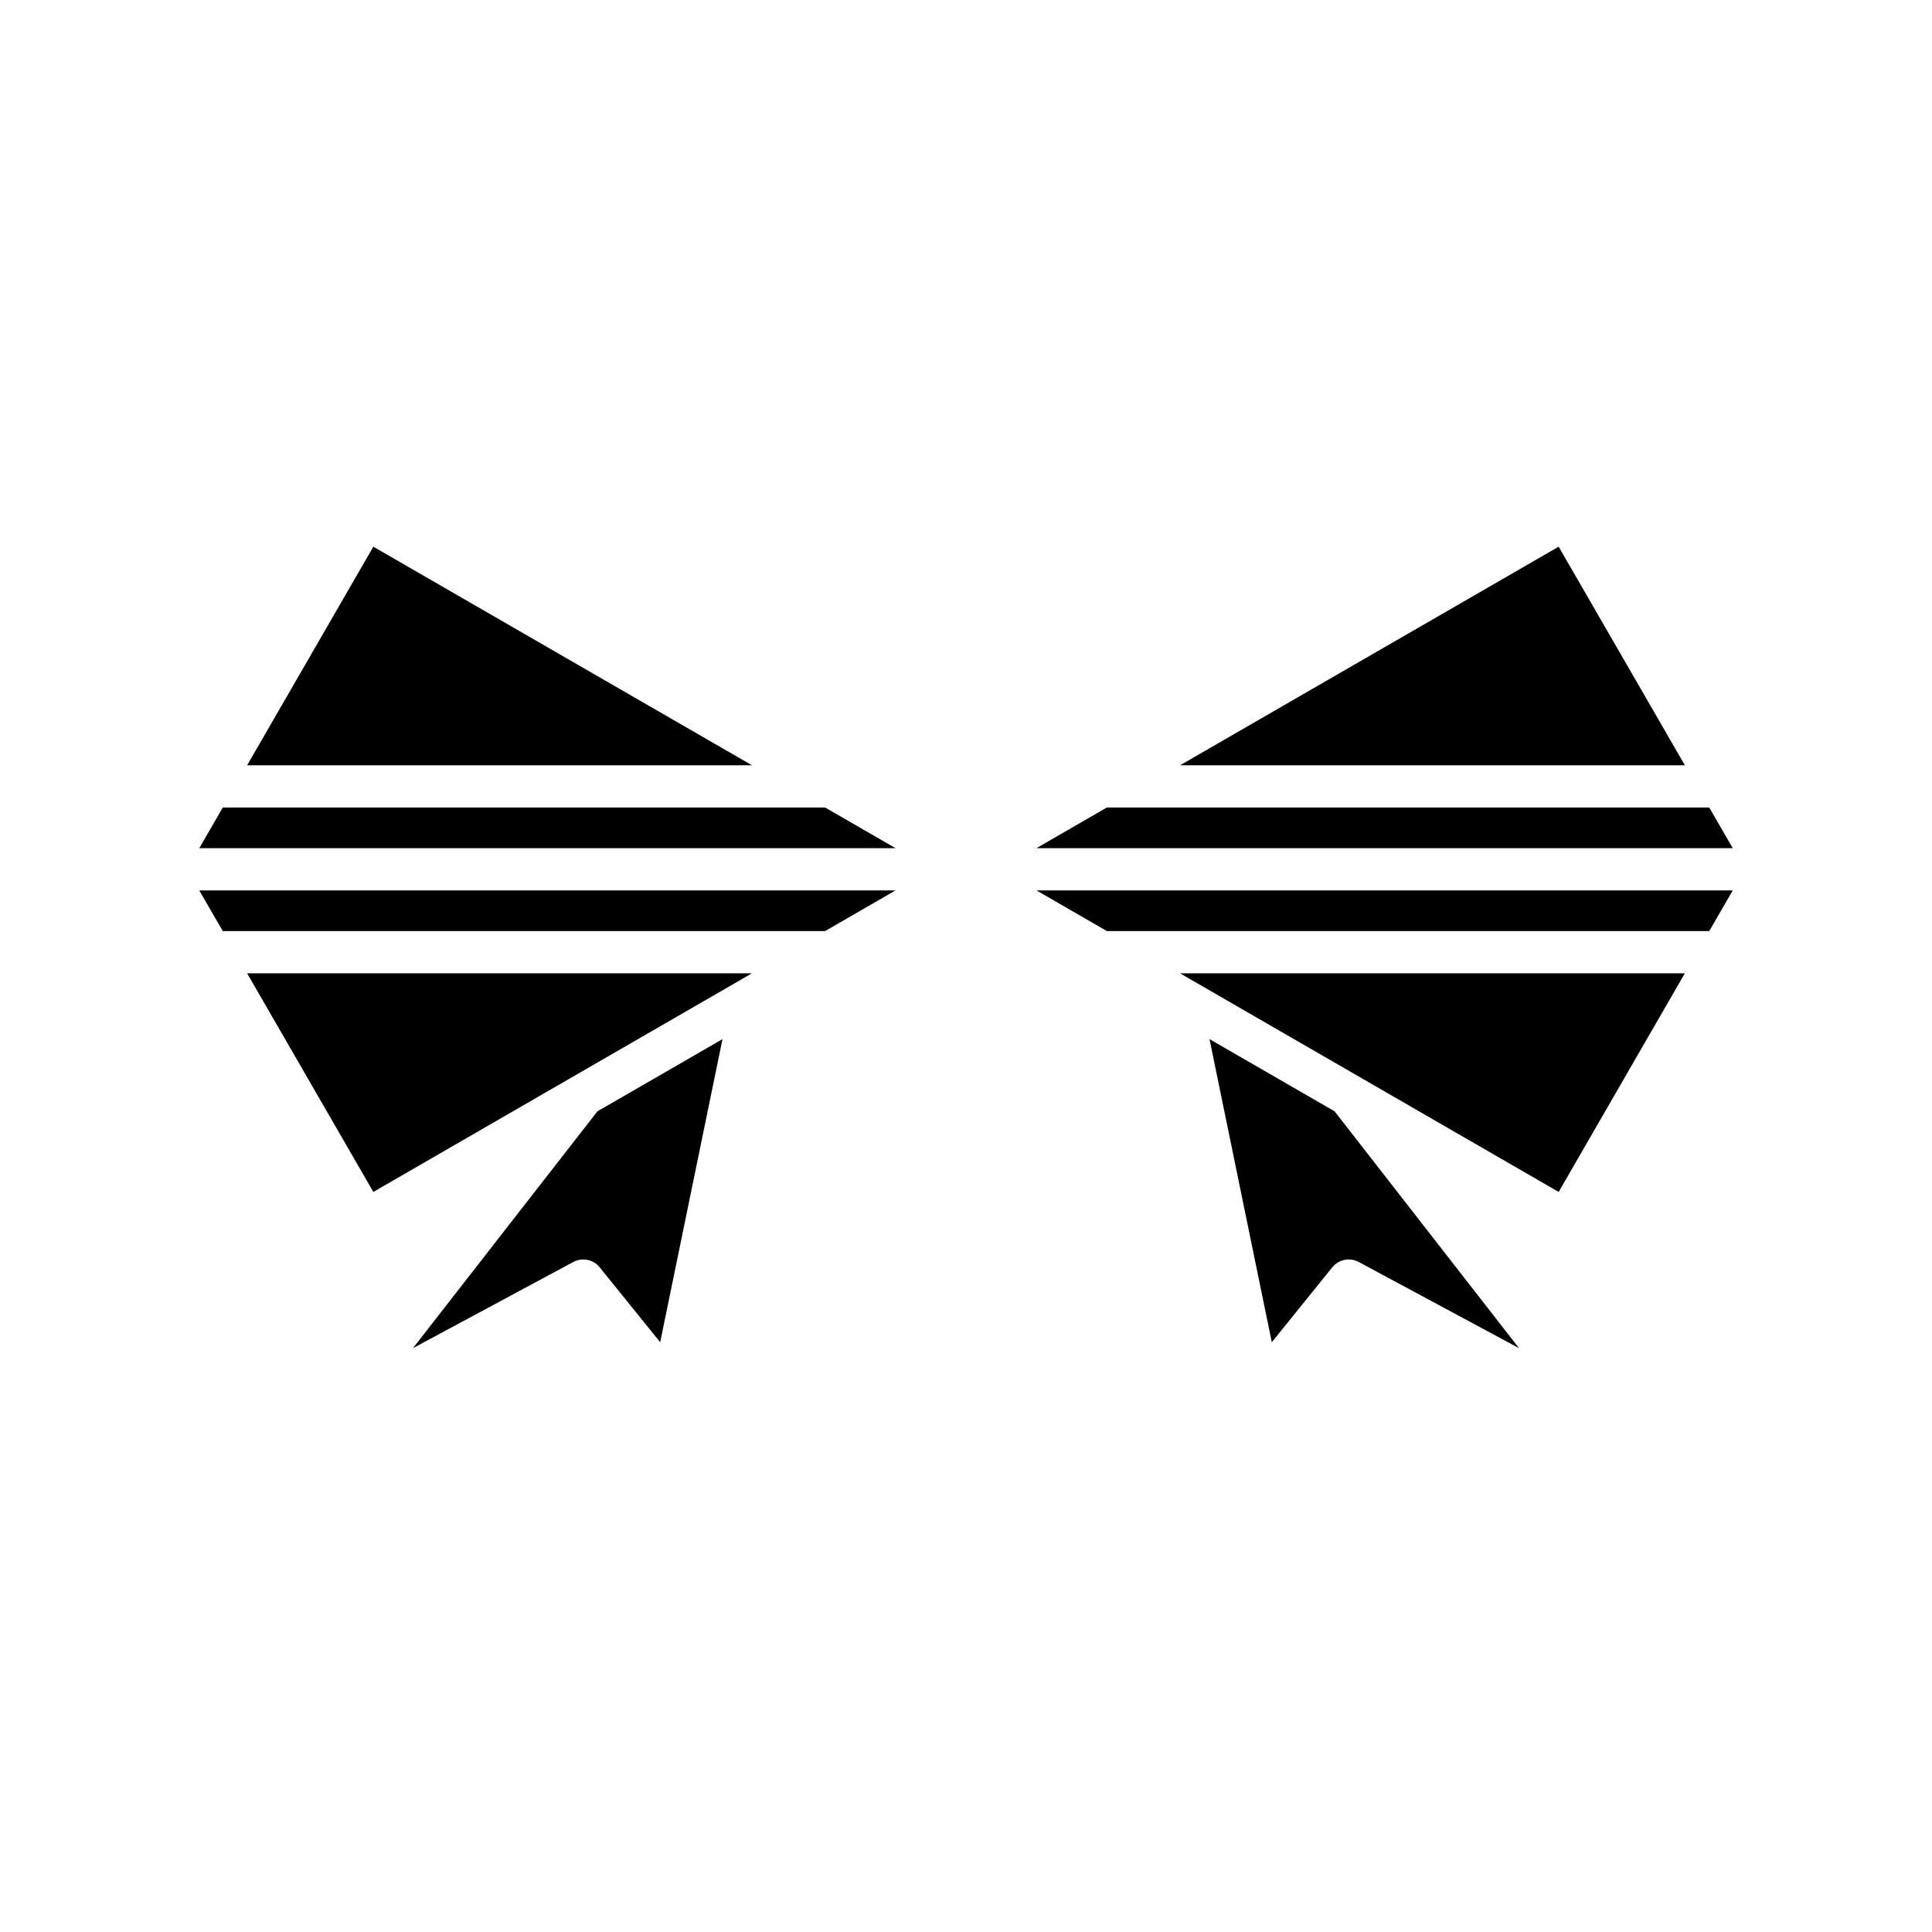
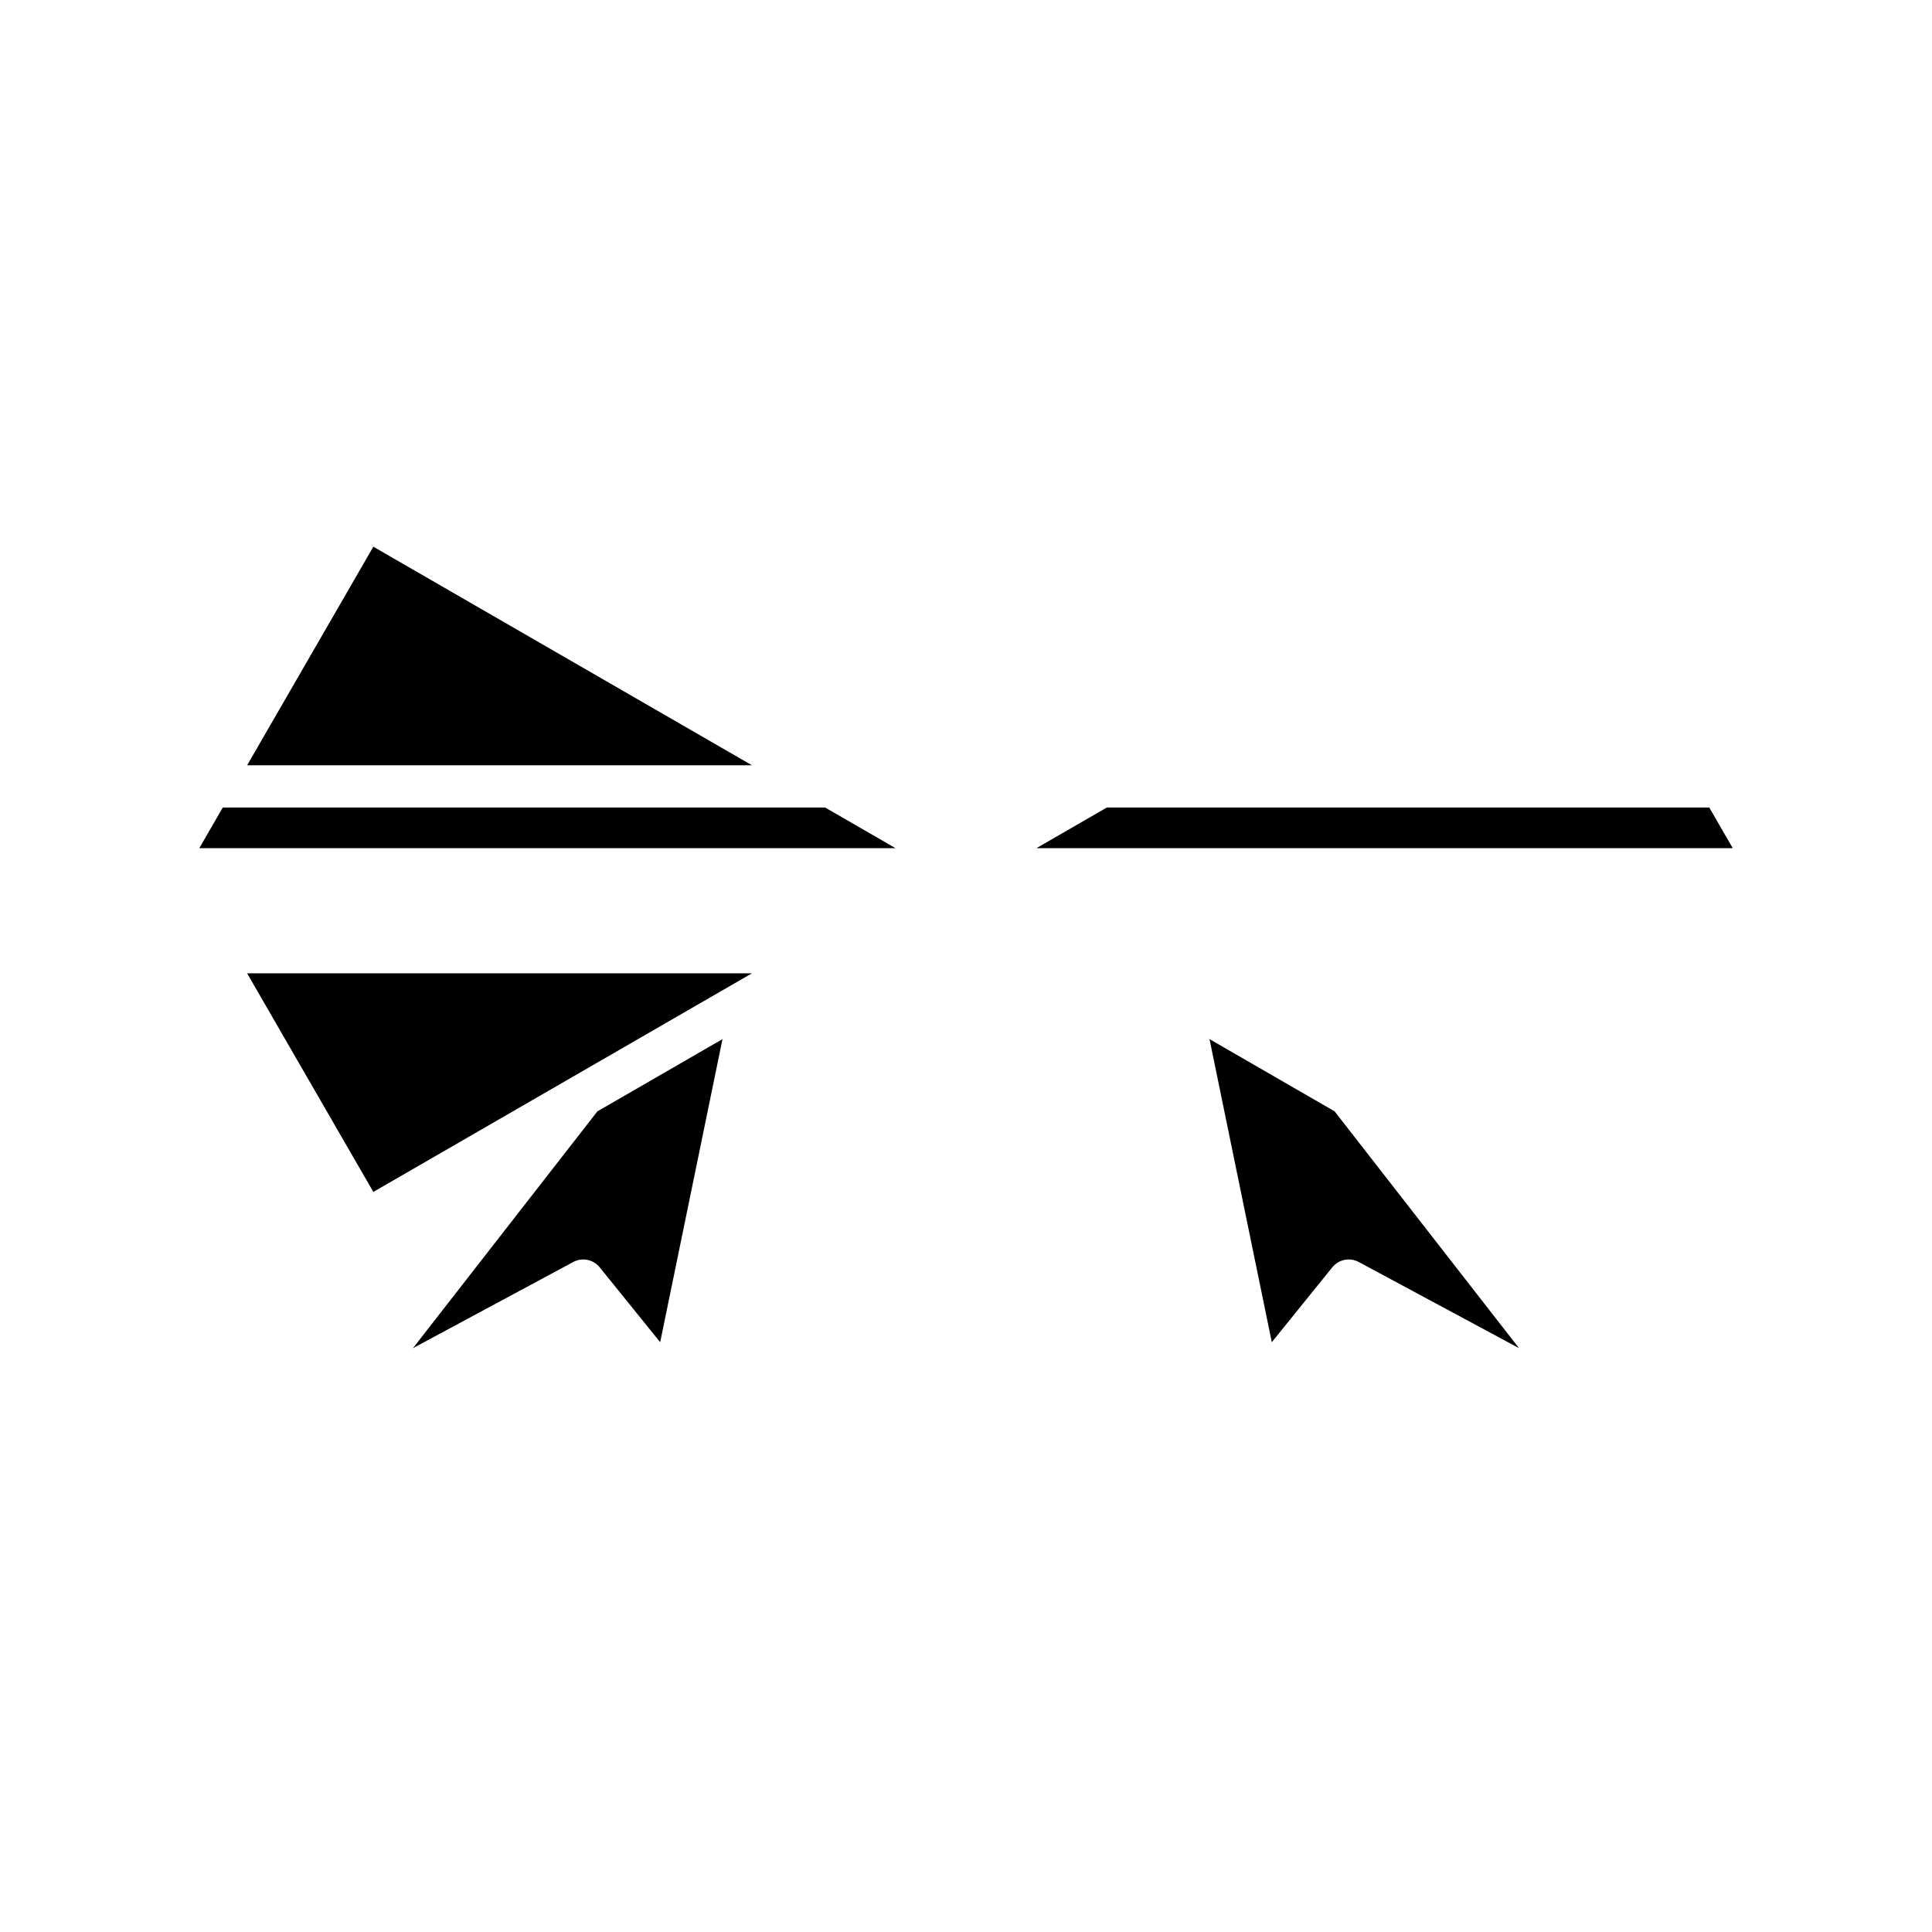
<svg xmlns="http://www.w3.org/2000/svg" fill="#000000" width="800px" height="800px" version="1.1" viewBox="144 144 512 512">
  <g>
    <path d="m481.04 499.7 16.027-19.844c1.688-2.09 4.629-2.691 7.008-1.418l42.48 22.836-48.875-62.762-33.148-19.141z" />
-     <path d="m590.5 401.94h-133.78l100.34 57.934z" />
-     <path d="m603.19 379.97h-184.51l18.652 10.77h159.64z" />
-     <path d="m557.06 288.88-100.34 57.93h133.79z" />
+     <path d="m590.5 401.94h-133.78z" />
    <path d="m596.97 358h-159.64l-18.664 10.773h184.53z" />
    <path d="m295.92 478.44c2.379-1.273 5.32-0.672 7.008 1.418l16.027 19.844 16.512-80.324-33.148 19.141-48.879 62.758z" />
    <path d="m209.49 401.94 33.449 57.934 100.33-57.934z" />
    <path d="m209.49 346.81h133.79l-100.34-57.93z" />
    <path d="m381.34 368.78-18.664-10.773h-159.64l-6.223 10.773z" />
-     <path d="m381.32 379.97h-184.51l6.219 10.77h159.64z" />
  </g>
</svg>